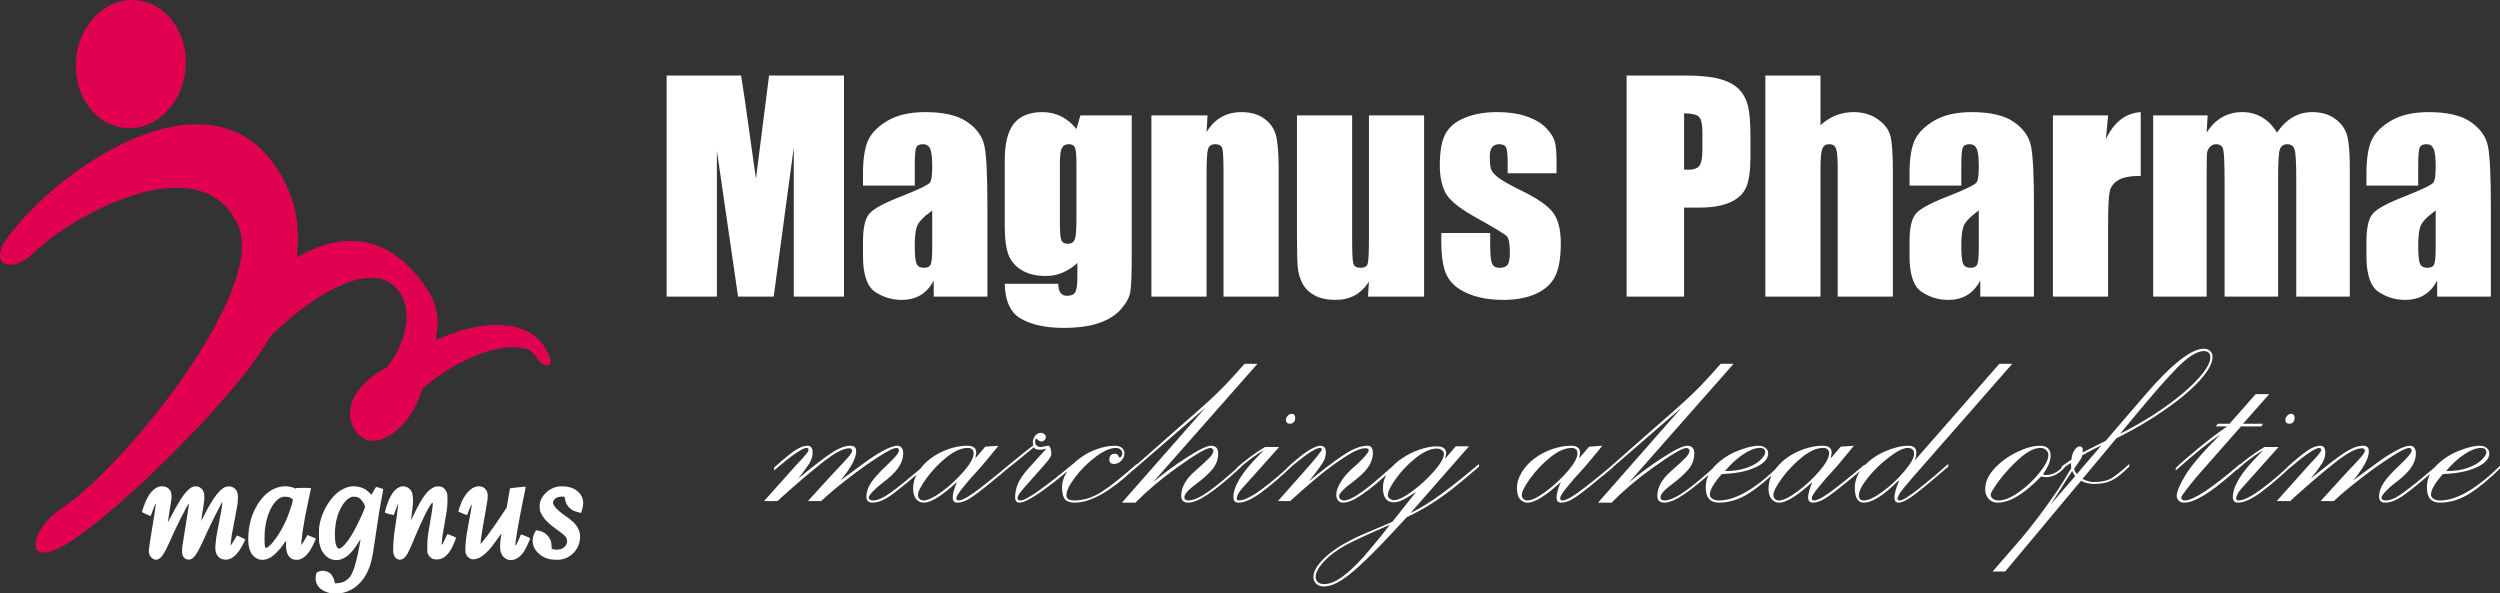
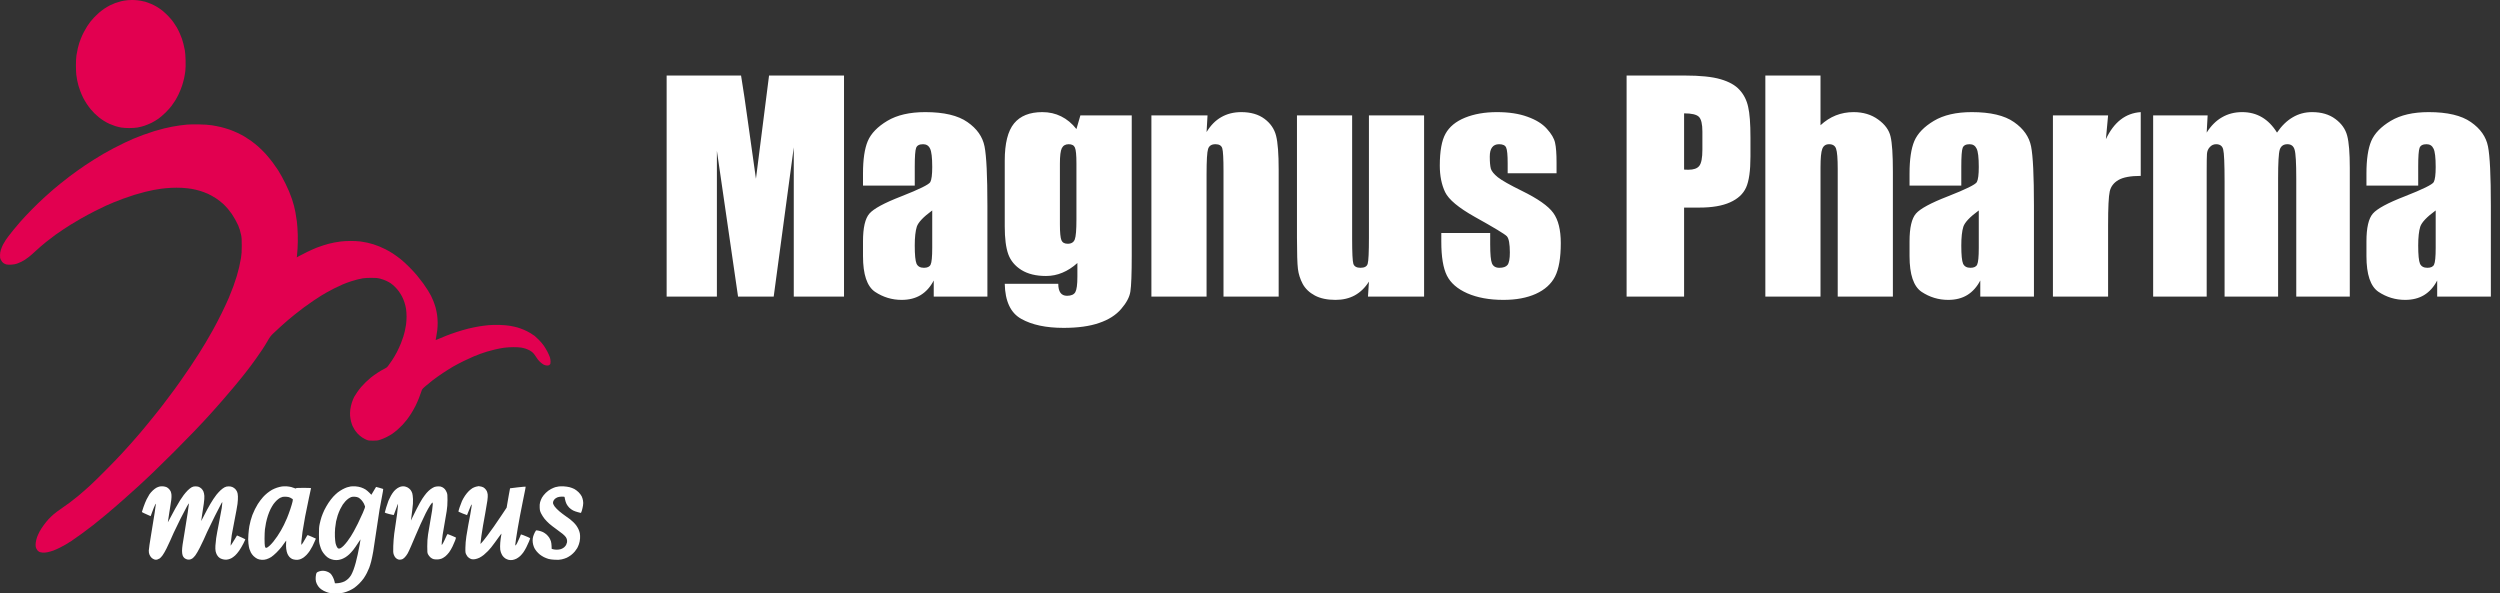
<svg xmlns="http://www.w3.org/2000/svg" width="295" height="70" viewBox="0 0 295 70" fill="none">
  <rect x="0" y="0" width="295" height="70" fill="#333333" stroke="none" />
  <g clip-path="url(#clip0_501_2)">
    <path fill-rule="evenodd" clip-rule="evenodd" d="M15.087 0.02C14.86 0.038 14.507 0.094 14.303 0.144C14.099 0.194 13.79 0.287 13.617 0.351C13.443 0.415 13.152 0.542 12.97 0.633C12.789 0.725 12.485 0.904 12.296 1.032C12.107 1.16 11.822 1.379 11.664 1.518C11.505 1.657 11.257 1.896 11.112 2.049C10.967 2.202 10.766 2.434 10.664 2.565C10.563 2.695 10.395 2.932 10.292 3.091C10.188 3.25 10.007 3.565 9.89 3.792C9.772 4.019 9.617 4.357 9.546 4.544C9.474 4.731 9.389 4.963 9.356 5.06C9.323 5.156 9.25 5.421 9.193 5.648C9.137 5.875 9.061 6.264 9.024 6.514C8.98 6.812 8.958 7.229 8.96 7.733C8.961 8.154 8.981 8.645 9.004 8.825C9.027 9.004 9.073 9.299 9.108 9.48C9.142 9.661 9.208 9.94 9.255 10.1C9.301 10.259 9.403 10.562 9.481 10.772C9.558 10.982 9.704 11.316 9.803 11.515C9.903 11.713 10.096 12.044 10.232 12.25C10.367 12.456 10.581 12.746 10.707 12.894C10.832 13.043 11.035 13.264 11.157 13.385C11.278 13.507 11.507 13.712 11.665 13.84C11.823 13.968 12.101 14.165 12.282 14.277C12.464 14.39 12.762 14.547 12.945 14.628C13.128 14.708 13.431 14.823 13.618 14.882C13.806 14.941 14.118 15.017 14.312 15.051C14.513 15.086 14.916 15.112 15.25 15.112C15.592 15.112 15.996 15.085 16.224 15.047C16.438 15.011 16.8 14.92 17.029 14.844C17.258 14.768 17.639 14.612 17.874 14.496C18.11 14.381 18.479 14.161 18.694 14.009C18.908 13.856 19.29 13.527 19.541 13.277C19.793 13.028 20.101 12.684 20.227 12.514C20.353 12.344 20.546 12.066 20.655 11.896C20.764 11.726 20.96 11.364 21.089 11.091C21.219 10.819 21.392 10.393 21.474 10.143C21.556 9.893 21.668 9.491 21.722 9.25C21.777 9.008 21.844 8.604 21.872 8.353C21.904 8.065 21.914 7.601 21.901 7.102C21.888 6.646 21.851 6.149 21.812 5.937C21.775 5.732 21.699 5.389 21.644 5.174C21.588 4.958 21.505 4.674 21.458 4.541C21.411 4.409 21.293 4.121 21.197 3.902C21.1 3.683 20.945 3.373 20.852 3.215C20.759 3.056 20.572 2.771 20.436 2.581C20.3 2.391 20.024 2.068 19.823 1.863C19.622 1.658 19.325 1.384 19.162 1.254C19 1.124 18.712 0.925 18.523 0.811C18.334 0.697 18.002 0.53 17.785 0.44C17.568 0.35 17.289 0.247 17.166 0.212C17.043 0.176 16.785 0.119 16.592 0.085C16.399 0.051 16.074 0.015 15.87 0.005C15.666 -0.005 15.313 0.001 15.087 0.02ZM22.077 14.702C21.838 14.723 21.439 14.769 21.19 14.804C20.941 14.839 20.541 14.906 20.303 14.951C20.065 14.997 19.642 15.089 19.363 15.155C19.084 15.222 18.575 15.361 18.232 15.466C17.889 15.57 17.283 15.775 16.885 15.922C16.487 16.069 15.966 16.273 15.727 16.377C15.488 16.481 15.022 16.692 14.692 16.848C14.361 17.003 13.786 17.291 13.414 17.488C13.041 17.684 12.496 17.985 12.204 18.154C11.911 18.325 11.391 18.64 11.049 18.855C10.707 19.07 10.232 19.38 9.993 19.543C9.755 19.706 9.366 19.977 9.127 20.145C8.889 20.313 8.462 20.626 8.179 20.84C7.895 21.055 7.422 21.425 7.127 21.664C6.832 21.904 6.452 22.219 6.282 22.365C6.112 22.511 5.666 22.905 5.292 23.241C4.918 23.576 4.231 24.237 3.766 24.709C3.3 25.18 2.686 25.836 2.399 26.165C2.113 26.493 1.752 26.922 1.596 27.117C1.44 27.312 1.266 27.533 1.209 27.609C1.153 27.686 1.058 27.804 0.999 27.874C0.939 27.943 0.798 28.139 0.684 28.309C0.571 28.479 0.42 28.733 0.349 28.874C0.278 29.015 0.172 29.274 0.113 29.45C0.036 29.68 0.004 29.864 0.001 30.103C-0.004 30.392 0.012 30.469 0.112 30.675C0.187 30.828 0.288 30.956 0.395 31.034C0.487 31.1 0.638 31.175 0.731 31.201C0.83 31.227 1.072 31.238 1.313 31.227C1.592 31.213 1.811 31.177 1.993 31.113C2.14 31.061 2.371 30.964 2.506 30.897C2.64 30.83 2.826 30.726 2.918 30.667C3.01 30.607 3.225 30.454 3.396 30.326C3.566 30.198 3.947 29.865 4.241 29.586C4.536 29.308 5.083 28.835 5.457 28.537C5.831 28.238 6.332 27.855 6.571 27.686C6.809 27.516 7.217 27.237 7.478 27.066C7.739 26.895 8.13 26.643 8.347 26.505C8.565 26.367 9.103 26.047 9.543 25.795C9.984 25.543 10.725 25.144 11.189 24.91C11.654 24.675 12.248 24.386 12.509 24.268C12.77 24.15 13.188 23.971 13.437 23.869C13.687 23.767 14.187 23.573 14.55 23.438C14.912 23.303 15.506 23.101 15.87 22.989C16.233 22.878 16.799 22.72 17.128 22.638C17.457 22.557 17.915 22.455 18.145 22.412C18.376 22.369 18.774 22.304 19.031 22.268C19.287 22.233 19.799 22.186 20.168 22.165C20.578 22.142 21.091 22.141 21.489 22.164C21.846 22.185 22.357 22.241 22.624 22.287C22.89 22.334 23.327 22.438 23.593 22.518C23.859 22.598 24.284 22.757 24.537 22.871C24.791 22.985 25.218 23.224 25.486 23.401C25.754 23.579 26.125 23.865 26.311 24.038C26.496 24.21 26.766 24.494 26.911 24.67C27.056 24.846 27.258 25.11 27.361 25.257C27.464 25.405 27.65 25.711 27.774 25.938C27.898 26.165 28.047 26.462 28.107 26.598C28.166 26.734 28.251 26.966 28.296 27.113C28.34 27.261 28.411 27.539 28.453 27.732C28.514 28.014 28.529 28.259 28.527 28.989C28.526 29.722 28.509 30.002 28.436 30.446C28.387 30.748 28.289 31.236 28.22 31.53C28.151 31.824 28.021 32.308 27.932 32.605C27.843 32.902 27.665 33.435 27.536 33.789C27.407 34.143 27.165 34.758 26.996 35.155C26.828 35.552 26.443 36.377 26.141 36.99C25.839 37.602 25.379 38.484 25.119 38.949C24.859 39.414 24.474 40.082 24.264 40.433C24.054 40.785 23.694 41.37 23.465 41.733C23.235 42.095 22.762 42.819 22.412 43.341C22.062 43.862 21.538 44.623 21.246 45.032C20.954 45.44 20.655 45.857 20.582 45.959C20.508 46.061 20.189 46.488 19.872 46.908C19.555 47.328 19.239 47.745 19.17 47.836C19.101 47.927 18.905 48.177 18.736 48.392C18.566 48.607 18.26 48.99 18.056 49.242C17.852 49.495 17.45 49.987 17.162 50.336C16.875 50.685 16.606 51.007 16.564 51.053C16.523 51.098 16.34 51.31 16.159 51.523C15.977 51.736 15.644 52.117 15.418 52.368C15.193 52.62 14.711 53.151 14.349 53.548C13.986 53.945 13.106 54.854 12.394 55.568C11.681 56.283 10.933 57.016 10.731 57.197C10.528 57.379 10.322 57.565 10.271 57.612C10.22 57.658 10.031 57.826 9.849 57.984C9.668 58.142 9.352 58.412 9.148 58.583C8.944 58.755 8.517 59.088 8.2 59.325C7.882 59.562 7.401 59.904 7.131 60.085C6.861 60.266 6.49 60.545 6.306 60.706C6.123 60.867 5.862 61.117 5.728 61.263C5.593 61.408 5.34 61.719 5.166 61.953C4.992 62.188 4.766 62.54 4.663 62.737C4.56 62.934 4.429 63.227 4.372 63.388C4.314 63.549 4.248 63.819 4.224 63.989C4.201 64.158 4.193 64.37 4.207 64.459C4.22 64.548 4.259 64.676 4.292 64.744C4.326 64.812 4.393 64.911 4.441 64.965C4.49 65.018 4.581 65.088 4.644 65.121C4.707 65.154 4.875 65.191 5.018 65.205C5.187 65.221 5.394 65.205 5.616 65.16C5.802 65.123 6.107 65.035 6.294 64.967C6.48 64.898 6.827 64.743 7.065 64.623C7.304 64.502 7.619 64.332 7.767 64.244C7.915 64.156 8.208 63.973 8.42 63.837C8.631 63.701 9.172 63.32 9.623 62.992C10.074 62.663 10.689 62.2 10.991 61.963C11.293 61.727 11.976 61.17 12.509 60.727C13.042 60.283 13.989 59.467 14.612 58.914C15.236 58.36 15.96 57.711 16.22 57.47C16.48 57.229 16.823 56.913 16.983 56.767C17.142 56.621 17.662 56.13 18.138 55.676C18.615 55.222 19.692 54.163 20.532 53.323C21.372 52.483 22.421 51.414 22.864 50.95C23.306 50.485 23.816 49.946 23.996 49.752C24.177 49.559 24.399 49.317 24.491 49.216C24.582 49.115 24.834 48.837 25.051 48.599C25.267 48.361 25.793 47.767 26.22 47.279C26.646 46.792 27.304 46.021 27.681 45.568C28.058 45.114 28.497 44.578 28.655 44.376C28.814 44.174 29.032 43.895 29.14 43.757C29.248 43.619 29.435 43.376 29.555 43.217C29.675 43.058 29.959 42.669 30.187 42.351C30.415 42.033 30.757 41.54 30.947 41.253C31.138 40.967 31.424 40.503 31.582 40.222C31.811 39.818 31.939 39.644 32.201 39.385C32.383 39.205 32.802 38.815 33.133 38.519C33.463 38.222 33.844 37.886 33.978 37.772C34.112 37.657 34.463 37.368 34.758 37.13C35.053 36.892 35.544 36.511 35.851 36.283C36.157 36.055 36.686 35.682 37.026 35.455C37.366 35.228 37.766 34.968 37.915 34.877C38.063 34.786 38.342 34.623 38.533 34.514C38.725 34.405 39.123 34.192 39.418 34.041C39.713 33.89 40.177 33.672 40.449 33.557C40.721 33.443 41.148 33.283 41.398 33.203C41.647 33.123 42 33.021 42.181 32.976C42.362 32.931 42.65 32.869 42.82 32.839C42.997 32.808 43.421 32.785 43.81 32.785C44.385 32.786 44.548 32.801 44.862 32.882C45.066 32.934 45.384 33.048 45.57 33.134C45.755 33.22 45.996 33.352 46.106 33.426C46.215 33.501 46.432 33.684 46.587 33.833C46.743 33.981 46.968 34.242 47.087 34.413C47.207 34.583 47.373 34.857 47.456 35.022C47.539 35.188 47.661 35.485 47.727 35.683C47.794 35.882 47.877 36.219 47.911 36.434C47.946 36.649 47.975 37.064 47.975 37.356C47.975 37.648 47.946 38.084 47.911 38.325C47.875 38.566 47.809 38.912 47.764 39.093C47.718 39.275 47.642 39.553 47.596 39.712C47.548 39.87 47.418 40.232 47.307 40.516C47.195 40.8 46.982 41.263 46.834 41.547C46.687 41.83 46.43 42.267 46.264 42.516C46.099 42.766 45.885 43.067 45.79 43.187C45.654 43.356 45.55 43.434 45.313 43.544C45.146 43.621 44.796 43.825 44.536 43.997C44.277 44.168 43.928 44.419 43.762 44.554C43.595 44.688 43.32 44.935 43.15 45.102C42.98 45.269 42.737 45.526 42.61 45.672C42.483 45.819 42.277 46.087 42.153 46.269C42.028 46.45 41.868 46.702 41.797 46.828C41.727 46.954 41.604 47.251 41.526 47.488C41.446 47.728 41.361 48.098 41.333 48.325C41.304 48.563 41.295 48.87 41.311 49.067C41.327 49.252 41.376 49.548 41.421 49.725C41.466 49.901 41.546 50.143 41.599 50.261C41.651 50.379 41.76 50.579 41.842 50.706C41.923 50.833 42.088 51.045 42.209 51.177C42.33 51.309 42.564 51.506 42.729 51.614C42.895 51.722 43.136 51.853 43.265 51.904C43.466 51.984 43.577 51.998 44.016 51.998C44.47 51.997 44.574 51.983 44.882 51.881C45.075 51.818 45.396 51.685 45.596 51.586C45.796 51.487 46.093 51.318 46.256 51.21C46.419 51.102 46.71 50.874 46.903 50.703C47.095 50.532 47.359 50.28 47.489 50.142C47.62 50.004 47.842 49.744 47.983 49.564C48.125 49.385 48.367 49.037 48.522 48.791C48.676 48.546 48.902 48.147 49.023 47.905C49.144 47.663 49.327 47.251 49.429 46.99C49.532 46.73 49.659 46.38 49.712 46.214C49.806 45.919 49.82 45.901 50.201 45.57C50.417 45.383 50.813 45.06 51.08 44.853C51.347 44.647 51.886 44.265 52.276 44.006C52.666 43.746 53.218 43.401 53.501 43.239C53.785 43.077 54.332 42.789 54.718 42.6C55.103 42.411 55.631 42.169 55.891 42.062C56.15 41.956 56.512 41.814 56.695 41.746C56.878 41.679 57.235 41.561 57.489 41.483C57.744 41.406 58.189 41.288 58.479 41.221C58.77 41.154 59.221 41.069 59.481 41.032C59.744 40.995 60.231 40.965 60.574 40.965C60.914 40.964 61.321 40.984 61.478 41.01C61.635 41.035 61.876 41.094 62.014 41.14C62.152 41.186 62.369 41.279 62.497 41.347C62.624 41.415 62.807 41.547 62.902 41.642C62.997 41.736 63.167 41.965 63.279 42.152C63.404 42.358 63.583 42.581 63.737 42.719C63.875 42.845 64.073 42.989 64.176 43.038C64.282 43.09 64.447 43.13 64.558 43.132C64.71 43.134 64.776 43.113 64.859 43.035C64.953 42.947 64.966 42.902 64.966 42.66C64.966 42.493 64.934 42.291 64.884 42.146C64.839 42.015 64.718 41.741 64.615 41.537C64.512 41.333 64.316 41.003 64.179 40.803C64.042 40.603 63.769 40.282 63.572 40.089C63.374 39.897 63.157 39.693 63.09 39.638C63.021 39.582 62.799 39.436 62.595 39.312C62.391 39.189 62.043 39.011 61.823 38.916C61.602 38.822 61.259 38.698 61.06 38.641C60.861 38.584 60.475 38.499 60.203 38.451C59.889 38.396 59.437 38.356 58.965 38.342C58.531 38.328 57.996 38.339 57.676 38.368C57.375 38.394 56.855 38.461 56.521 38.516C56.187 38.571 55.612 38.691 55.242 38.782C54.873 38.874 54.242 39.057 53.84 39.191C53.438 39.324 52.877 39.526 52.594 39.641C52.31 39.756 51.93 39.915 51.749 39.995C51.568 40.074 51.415 40.134 51.409 40.128C51.402 40.122 51.433 39.942 51.477 39.728C51.521 39.515 51.577 39.16 51.601 38.94C51.626 38.72 51.645 38.345 51.645 38.107C51.645 37.869 51.617 37.456 51.582 37.188C51.547 36.92 51.463 36.508 51.395 36.273C51.327 36.037 51.206 35.687 51.127 35.495C51.047 35.303 50.925 35.033 50.856 34.895C50.786 34.758 50.625 34.476 50.498 34.271C50.371 34.065 50.12 33.693 49.94 33.443C49.76 33.194 49.435 32.776 49.217 32.515C49 32.255 48.571 31.789 48.264 31.482C47.958 31.174 47.512 30.767 47.274 30.578C47.036 30.388 46.637 30.099 46.387 29.934C46.138 29.77 45.745 29.542 45.514 29.427C45.282 29.312 44.939 29.154 44.751 29.077C44.562 28.999 44.252 28.887 44.062 28.827C43.871 28.768 43.546 28.681 43.34 28.635C43.133 28.588 42.77 28.524 42.532 28.492C42.293 28.46 41.782 28.434 41.395 28.433C41.002 28.433 40.483 28.46 40.219 28.494C39.96 28.528 39.599 28.586 39.418 28.622C39.236 28.658 38.949 28.724 38.779 28.768C38.609 28.812 38.321 28.896 38.139 28.955C37.958 29.014 37.615 29.136 37.377 29.225C37.138 29.315 36.647 29.533 36.284 29.71C35.921 29.888 35.487 30.109 35.32 30.201L35.016 30.37L35.04 30.216C35.053 30.131 35.086 29.728 35.112 29.319C35.141 28.881 35.15 28.205 35.136 27.67C35.122 27.158 35.075 26.484 35.029 26.123C34.983 25.772 34.908 25.292 34.862 25.057C34.816 24.821 34.739 24.478 34.693 24.294C34.646 24.109 34.536 23.745 34.45 23.484C34.363 23.223 34.208 22.815 34.106 22.577C34.004 22.338 33.811 21.921 33.677 21.649C33.543 21.377 33.334 20.978 33.214 20.762C33.093 20.547 32.901 20.222 32.786 20.041C32.671 19.859 32.395 19.465 32.171 19.165C31.948 18.865 31.573 18.409 31.338 18.152C31.103 17.895 30.719 17.514 30.483 17.307C30.248 17.099 29.872 16.798 29.647 16.638C29.422 16.478 29.083 16.253 28.894 16.139C28.705 16.024 28.323 15.822 28.046 15.69C27.768 15.557 27.323 15.374 27.056 15.282C26.789 15.19 26.344 15.06 26.066 14.992C25.789 14.924 25.302 14.83 24.984 14.782C24.572 14.721 24.135 14.692 23.458 14.68C22.936 14.671 22.315 14.681 22.077 14.702Z" fill="#E20050" />
    <path fill-rule="evenodd" clip-rule="evenodd" d="M18.863 57.403C18.77 57.422 18.605 57.48 18.496 57.531C18.386 57.583 18.18 57.734 18.038 57.867C17.895 58 17.713 58.209 17.633 58.33C17.552 58.451 17.403 58.717 17.301 58.922C17.199 59.127 17.032 59.539 16.93 59.838C16.827 60.138 16.743 60.396 16.743 60.411C16.743 60.427 16.85 60.489 16.98 60.549C17.111 60.608 17.343 60.713 17.497 60.782L17.777 60.906L17.812 60.815C17.831 60.764 17.894 60.593 17.952 60.434C18.01 60.276 18.102 60.034 18.156 59.898C18.211 59.762 18.285 59.595 18.322 59.527C18.372 59.435 18.39 59.423 18.391 59.48C18.392 59.523 18.327 59.996 18.246 60.532C18.166 61.068 17.978 62.221 17.83 63.094C17.681 63.968 17.558 64.812 17.557 64.971C17.556 65.183 17.58 65.316 17.649 65.475C17.701 65.594 17.814 65.756 17.901 65.834C17.987 65.912 18.137 65.998 18.234 66.024C18.362 66.058 18.45 66.059 18.556 66.027C18.636 66.002 18.762 65.945 18.836 65.9C18.909 65.855 19.063 65.692 19.177 65.539C19.291 65.385 19.503 65.018 19.648 64.723C19.793 64.428 19.994 64.001 20.094 63.775C20.194 63.548 20.375 63.14 20.496 62.867C20.617 62.595 20.972 61.862 21.285 61.239C21.599 60.615 21.95 59.941 22.067 59.741C22.183 59.541 22.287 59.387 22.298 59.397C22.308 59.408 22.24 59.915 22.146 60.523C22.053 61.132 21.893 62.131 21.792 62.744C21.69 63.356 21.579 64.043 21.544 64.27C21.509 64.496 21.48 64.826 21.48 65.002C21.48 65.191 21.507 65.405 21.547 65.527C21.593 65.662 21.667 65.775 21.764 65.855C21.846 65.922 21.994 65.995 22.092 66.016C22.191 66.037 22.337 66.039 22.417 66.021C22.497 66.004 22.627 65.945 22.707 65.892C22.787 65.839 22.943 65.675 23.055 65.527C23.167 65.38 23.403 64.972 23.58 64.62C23.757 64.269 23.963 63.842 24.039 63.672C24.114 63.502 24.297 63.093 24.445 62.764C24.593 62.435 25.008 61.582 25.367 60.867C25.726 60.153 26.066 59.494 26.122 59.403L26.226 59.238L26.227 59.377C26.228 59.454 26.2 59.714 26.164 59.955C26.129 60.196 25.982 60.987 25.836 61.713C25.691 62.438 25.543 63.245 25.508 63.504C25.472 63.763 25.432 64.162 25.418 64.391C25.402 64.648 25.411 64.893 25.441 65.036C25.467 65.162 25.527 65.339 25.574 65.428C25.621 65.517 25.709 65.642 25.769 65.707C25.829 65.771 25.949 65.86 26.037 65.905C26.124 65.95 26.305 66.005 26.439 66.026C26.617 66.055 26.746 66.05 26.925 66.009C27.058 65.978 27.249 65.905 27.348 65.846C27.447 65.787 27.625 65.653 27.744 65.547C27.864 65.442 28.08 65.185 28.224 64.977C28.369 64.769 28.591 64.393 28.718 64.14C28.846 63.887 28.95 63.668 28.95 63.653C28.95 63.637 28.794 63.553 28.604 63.465C28.414 63.377 28.192 63.278 28.111 63.244L27.965 63.183L27.717 63.602C27.581 63.833 27.411 64.106 27.34 64.208L27.211 64.393L27.237 64.022C27.252 63.818 27.3 63.419 27.345 63.136C27.39 62.852 27.546 62.026 27.692 61.3C27.838 60.575 27.988 59.749 28.025 59.465C28.063 59.174 28.085 58.788 28.075 58.578C28.064 58.321 28.032 58.15 27.974 58.022C27.927 57.92 27.829 57.774 27.756 57.698C27.682 57.622 27.535 57.521 27.43 57.474C27.3 57.416 27.156 57.39 26.982 57.391C26.788 57.392 26.668 57.421 26.495 57.505C26.369 57.567 26.148 57.732 26.005 57.871C25.861 58.011 25.655 58.236 25.547 58.371C25.439 58.507 25.271 58.741 25.174 58.892C25.077 59.044 24.916 59.304 24.816 59.471C24.715 59.638 24.549 59.932 24.446 60.125C24.343 60.318 24.144 60.703 24.003 60.981C23.863 61.259 23.744 61.486 23.738 61.486C23.732 61.486 23.779 61.166 23.843 60.775C23.906 60.383 23.998 59.785 24.046 59.445C24.104 59.04 24.127 58.718 24.113 58.514C24.101 58.324 24.057 58.118 24.001 57.988C23.95 57.87 23.843 57.716 23.762 57.645C23.681 57.575 23.549 57.488 23.468 57.453C23.387 57.419 23.21 57.39 23.073 57.39C22.888 57.389 22.774 57.416 22.62 57.495C22.506 57.553 22.296 57.719 22.152 57.863C22.008 58.007 21.794 58.255 21.675 58.414C21.557 58.572 21.363 58.856 21.244 59.044C21.125 59.232 20.865 59.678 20.667 60.034C20.47 60.39 20.197 60.898 20.062 61.163C19.927 61.428 19.811 61.64 19.805 61.634C19.799 61.627 19.877 61.114 19.978 60.492C20.08 59.871 20.184 59.196 20.211 58.993C20.237 58.79 20.247 58.516 20.234 58.385C20.22 58.253 20.183 58.084 20.151 58.009C20.12 57.933 20.031 57.8 19.955 57.713C19.878 57.626 19.741 57.522 19.651 57.482C19.56 57.443 19.384 57.401 19.259 57.389C19.134 57.377 18.956 57.383 18.863 57.403ZM33.28 57.402C33.132 57.421 32.863 57.485 32.682 57.546C32.501 57.606 32.236 57.721 32.094 57.8C31.953 57.879 31.701 58.053 31.534 58.187C31.368 58.32 31.147 58.529 31.044 58.65C30.94 58.772 30.791 58.955 30.713 59.057C30.635 59.159 30.503 59.349 30.421 59.478C30.338 59.608 30.185 59.883 30.081 60.089C29.978 60.295 29.841 60.606 29.777 60.779C29.713 60.953 29.621 61.243 29.573 61.424C29.525 61.606 29.458 61.902 29.424 62.084C29.389 62.265 29.34 62.699 29.313 63.048C29.276 63.539 29.276 63.784 29.315 64.132C29.342 64.38 29.394 64.669 29.43 64.775C29.466 64.88 29.542 65.066 29.599 65.187C29.657 65.308 29.799 65.5 29.915 65.614C30.03 65.727 30.224 65.868 30.345 65.927C30.499 66.003 30.655 66.041 30.867 66.055C31.098 66.069 31.236 66.054 31.453 65.988C31.61 65.94 31.856 65.825 32.002 65.731C32.147 65.637 32.427 65.4 32.623 65.203C32.82 65.007 33.09 64.708 33.224 64.537C33.357 64.367 33.528 64.13 33.604 64.011C33.68 63.893 33.752 63.795 33.764 63.795C33.777 63.795 33.774 63.933 33.759 64.102C33.743 64.271 33.751 64.572 33.776 64.772C33.802 64.987 33.863 65.228 33.924 65.362C33.981 65.487 34.086 65.651 34.159 65.727C34.231 65.803 34.365 65.903 34.456 65.95C34.553 66 34.734 66.043 34.897 66.055C35.092 66.069 35.237 66.053 35.389 66.004C35.508 65.965 35.69 65.875 35.793 65.804C35.896 65.733 36.069 65.583 36.178 65.471C36.286 65.359 36.456 65.145 36.555 64.995C36.654 64.846 36.795 64.603 36.869 64.455C36.943 64.308 37.064 64.045 37.139 63.872L37.274 63.557L36.808 63.346C36.553 63.23 36.325 63.136 36.304 63.136C36.282 63.136 36.194 63.27 36.107 63.434C36.02 63.599 35.868 63.859 35.77 64.012C35.672 64.165 35.579 64.29 35.564 64.29C35.548 64.29 35.548 64.109 35.563 63.888C35.578 63.667 35.637 63.162 35.695 62.766C35.752 62.369 35.892 61.554 36.005 60.954C36.118 60.354 36.322 59.36 36.457 58.745C36.592 58.129 36.703 57.613 36.703 57.597C36.703 57.581 36.306 57.568 35.82 57.568C35.15 57.568 34.933 57.581 34.919 57.62C34.906 57.659 34.866 57.654 34.753 57.601C34.671 57.562 34.496 57.503 34.365 57.469C34.233 57.436 33.996 57.399 33.837 57.388C33.678 57.377 33.428 57.384 33.28 57.402ZM41.379 57.401C41.263 57.419 41.068 57.466 40.946 57.506C40.824 57.545 40.585 57.652 40.415 57.743C40.245 57.835 39.99 58.001 39.85 58.112C39.709 58.223 39.47 58.448 39.319 58.611C39.167 58.775 38.916 59.101 38.76 59.337C38.604 59.573 38.386 59.953 38.274 60.183C38.163 60.412 38.014 60.776 37.943 60.991C37.872 61.206 37.774 61.578 37.724 61.816C37.648 62.181 37.634 62.382 37.635 63.094C37.635 63.878 37.643 63.969 37.744 64.342C37.804 64.563 37.913 64.856 37.985 64.992C38.058 65.129 38.227 65.36 38.361 65.506C38.526 65.686 38.688 65.813 38.86 65.898C39.001 65.967 39.235 66.043 39.381 66.066C39.526 66.09 39.749 66.096 39.876 66.081C40.002 66.066 40.208 66.015 40.332 65.97C40.457 65.924 40.658 65.823 40.779 65.746C40.901 65.669 41.094 65.519 41.208 65.412C41.323 65.305 41.534 65.073 41.678 64.896C41.821 64.718 42.071 64.36 42.234 64.1C42.396 63.84 42.535 63.634 42.543 63.642C42.551 63.65 42.503 63.943 42.437 64.293C42.371 64.643 42.269 65.152 42.21 65.424C42.152 65.697 42.047 66.133 41.978 66.393C41.908 66.654 41.787 67.04 41.708 67.251C41.629 67.462 41.502 67.741 41.426 67.872C41.349 68.002 41.195 68.194 41.083 68.299C40.971 68.404 40.782 68.539 40.663 68.6C40.544 68.66 40.323 68.735 40.173 68.767C40.022 68.799 39.814 68.826 39.71 68.826L39.521 68.827L39.468 68.589C39.44 68.459 39.352 68.23 39.274 68.08C39.196 67.93 39.082 67.76 39.021 67.702C38.96 67.645 38.837 67.559 38.748 67.513C38.659 67.466 38.489 67.406 38.371 67.379C38.245 67.351 38.063 67.343 37.929 67.36C37.803 67.375 37.621 67.429 37.523 67.478C37.359 67.562 37.342 67.587 37.29 67.816C37.259 67.952 37.24 68.194 37.248 68.352C37.258 68.57 37.294 68.709 37.39 68.914C37.467 69.077 37.6 69.267 37.719 69.383C37.83 69.49 38.041 69.639 38.19 69.714C38.339 69.789 38.571 69.884 38.706 69.925C38.898 69.984 39.093 70 39.611 70.001C40.125 70.002 40.339 69.985 40.58 69.924C40.75 69.881 41.044 69.774 41.233 69.687C41.422 69.601 41.691 69.447 41.831 69.347C41.971 69.246 42.225 69.025 42.396 68.856C42.567 68.687 42.801 68.411 42.917 68.244C43.033 68.077 43.201 67.791 43.292 67.61C43.382 67.428 43.506 67.154 43.566 67C43.627 66.846 43.731 66.511 43.797 66.257C43.863 66.003 43.973 65.471 44.041 65.074C44.109 64.677 44.277 63.563 44.414 62.599C44.552 61.635 44.72 60.522 44.788 60.125C44.855 59.728 44.986 59.026 45.078 58.564C45.17 58.102 45.233 57.712 45.218 57.698C45.204 57.683 45.008 57.623 44.784 57.564L44.376 57.457L44.098 57.921L43.821 58.385L43.592 58.148C43.466 58.018 43.261 57.845 43.137 57.763C43.012 57.681 42.771 57.568 42.6 57.512C42.416 57.451 42.15 57.402 41.941 57.389C41.748 57.378 41.495 57.383 41.379 57.401ZM47.297 57.418C47.192 57.447 47.012 57.531 46.896 57.605C46.78 57.679 46.6 57.836 46.496 57.953C46.392 58.07 46.224 58.318 46.122 58.503C46.021 58.688 45.892 58.952 45.837 59.088C45.782 59.224 45.662 59.583 45.57 59.885C45.479 60.187 45.405 60.455 45.405 60.481C45.405 60.506 45.639 60.586 45.925 60.658C46.212 60.729 46.455 60.779 46.466 60.768C46.477 60.757 46.565 60.52 46.661 60.24C46.757 59.962 46.866 59.668 46.903 59.589L46.971 59.445L46.949 59.775C46.936 59.956 46.898 60.327 46.864 60.599C46.831 60.871 46.758 61.373 46.704 61.713C46.649 62.053 46.566 62.628 46.517 62.991C46.469 63.354 46.419 63.996 46.406 64.418C46.386 65.088 46.392 65.214 46.458 65.424C46.504 65.571 46.59 65.723 46.681 65.818C46.771 65.913 46.895 65.99 47.001 66.019C47.132 66.054 47.222 66.054 47.372 66.016C47.518 65.979 47.619 65.915 47.764 65.766C47.871 65.656 48.025 65.449 48.104 65.306C48.184 65.163 48.368 64.77 48.512 64.431C48.657 64.093 48.898 63.526 49.048 63.172C49.199 62.817 49.459 62.223 49.626 61.852C49.793 61.48 50.063 60.907 50.226 60.579C50.389 60.25 50.629 59.824 50.758 59.632C50.887 59.44 51.011 59.287 51.034 59.292C51.057 59.297 51.07 59.404 51.064 59.538C51.058 59.668 51.024 59.979 50.989 60.228C50.953 60.478 50.852 61.08 50.763 61.566C50.674 62.053 50.56 62.73 50.51 63.072C50.443 63.53 50.419 63.892 50.417 64.455C50.416 65.173 50.421 65.23 50.512 65.413C50.565 65.521 50.691 65.682 50.791 65.771C50.912 65.877 51.047 65.95 51.184 65.983C51.3 66.01 51.517 66.024 51.668 66.013C51.819 66.002 52.033 65.953 52.144 65.904C52.255 65.855 52.442 65.737 52.561 65.64C52.679 65.544 52.873 65.337 52.991 65.179C53.109 65.022 53.294 64.706 53.402 64.478C53.511 64.25 53.651 63.927 53.713 63.761C53.778 63.591 53.812 63.443 53.792 63.423C53.772 63.404 53.561 63.311 53.323 63.218C53.085 63.124 52.866 63.037 52.838 63.025C52.805 63.011 52.754 63.078 52.7 63.203C52.652 63.313 52.534 63.571 52.438 63.775C52.342 63.979 52.227 64.189 52.183 64.242C52.104 64.339 52.104 64.338 52.133 63.954C52.149 63.742 52.192 63.364 52.23 63.115C52.267 62.865 52.369 62.271 52.456 61.794C52.544 61.317 52.657 60.649 52.709 60.309C52.776 59.863 52.803 59.504 52.804 59.011C52.805 58.404 52.796 58.307 52.714 58.104C52.664 57.98 52.567 57.809 52.499 57.727C52.43 57.644 52.286 57.533 52.179 57.481C52.031 57.41 51.917 57.387 51.715 57.391C51.567 57.393 51.365 57.425 51.266 57.461C51.167 57.497 50.968 57.611 50.825 57.713C50.681 57.816 50.458 58.024 50.328 58.177C50.198 58.33 49.973 58.635 49.829 58.855C49.684 59.075 49.385 59.613 49.163 60.051C48.941 60.489 48.7 60.977 48.627 61.135L48.495 61.424L48.517 61.218C48.53 61.104 48.589 60.641 48.647 60.187C48.728 59.556 48.749 59.251 48.733 58.888C48.722 58.62 48.684 58.32 48.646 58.199C48.609 58.081 48.518 57.906 48.445 57.811C48.372 57.716 48.219 57.587 48.106 57.525C47.992 57.462 47.807 57.401 47.694 57.388C47.578 57.375 47.404 57.388 47.297 57.418ZM56.169 57.428C56.045 57.461 55.859 57.538 55.757 57.598C55.654 57.658 55.462 57.81 55.329 57.936C55.196 58.063 54.989 58.315 54.868 58.497C54.747 58.679 54.589 58.957 54.517 59.115C54.446 59.274 54.316 59.617 54.229 59.878C54.142 60.138 54.083 60.363 54.099 60.377C54.114 60.392 54.345 60.492 54.612 60.6C54.879 60.708 55.104 60.789 55.111 60.781C55.118 60.772 55.195 60.579 55.282 60.352C55.369 60.125 55.485 59.841 55.54 59.72C55.596 59.6 55.65 59.51 55.66 59.521C55.671 59.532 55.659 59.686 55.633 59.864C55.607 60.041 55.539 60.447 55.482 60.764C55.425 61.082 55.324 61.615 55.258 61.949C55.192 62.283 55.09 62.886 55.031 63.289C54.96 63.775 54.922 64.224 54.917 64.623C54.911 65.216 54.912 65.226 55.035 65.468C55.124 65.644 55.214 65.749 55.35 65.841C55.455 65.911 55.608 65.98 55.691 65.993C55.773 66.007 55.947 66 56.077 65.979C56.206 65.958 56.43 65.883 56.573 65.813C56.716 65.743 56.948 65.591 57.088 65.477C57.229 65.362 57.453 65.155 57.586 65.016C57.719 64.878 57.886 64.688 57.957 64.595C58.028 64.502 58.217 64.252 58.378 64.039C58.539 63.825 58.769 63.506 58.891 63.329C59.012 63.152 59.129 62.997 59.15 62.984C59.17 62.971 59.177 62.995 59.164 63.038C59.152 63.08 59.112 63.328 59.076 63.589C59.04 63.85 59.011 64.252 59.011 64.482C59.01 64.8 59.031 64.964 59.098 65.16C59.146 65.303 59.242 65.5 59.313 65.597C59.383 65.695 59.526 65.83 59.629 65.897C59.733 65.963 59.91 66.038 60.022 66.063C60.137 66.089 60.325 66.097 60.455 66.081C60.581 66.065 60.793 65.998 60.926 65.931C61.06 65.864 61.261 65.723 61.375 65.617C61.488 65.511 61.66 65.313 61.757 65.177C61.853 65.041 62.011 64.772 62.108 64.579C62.204 64.386 62.346 64.081 62.422 63.9C62.498 63.719 62.56 63.552 62.56 63.529C62.56 63.505 62.435 63.433 62.282 63.368C62.129 63.303 61.887 63.203 61.744 63.147C61.601 63.09 61.479 63.05 61.473 63.059C61.467 63.067 61.392 63.25 61.305 63.465C61.219 63.681 61.084 63.973 61.007 64.115C60.929 64.257 60.848 64.373 60.828 64.373C60.807 64.373 60.799 64.294 60.811 64.197C60.822 64.101 60.86 63.818 60.895 63.569C60.929 63.319 61.02 62.753 61.097 62.311C61.174 61.868 61.292 61.21 61.361 60.847C61.429 60.484 61.579 59.723 61.694 59.156C61.809 58.589 61.934 57.972 61.971 57.785C62.008 57.598 62.03 57.436 62.019 57.425C62.007 57.414 61.593 57.451 61.098 57.507C60.602 57.563 60.193 57.613 60.187 57.619C60.182 57.625 60.119 57.964 60.047 58.372C59.975 58.781 59.886 59.291 59.85 59.506L59.785 59.898L59.224 60.744C58.916 61.209 58.479 61.849 58.255 62.166C58.029 62.484 57.687 62.957 57.492 63.218C57.298 63.479 57.09 63.748 57.03 63.816C56.97 63.884 56.872 63.995 56.814 64.063L56.707 64.187L56.706 64.052C56.705 63.977 56.752 63.597 56.81 63.206C56.867 62.816 56.952 62.283 56.997 62.022C57.042 61.761 57.161 61.102 57.26 60.558C57.36 60.014 57.472 59.346 57.51 59.074C57.551 58.77 57.567 58.493 57.55 58.353C57.535 58.227 57.489 58.051 57.448 57.96C57.408 57.869 57.3 57.723 57.208 57.636C57.085 57.518 56.98 57.462 56.801 57.42C56.669 57.389 56.523 57.364 56.478 57.365C56.432 57.366 56.294 57.395 56.169 57.428ZM65.942 57.401C65.817 57.419 65.632 57.456 65.53 57.484C65.428 57.512 65.198 57.61 65.02 57.703C64.804 57.815 64.596 57.969 64.397 58.163C64.224 58.332 64.036 58.568 63.95 58.724C63.868 58.873 63.77 59.114 63.732 59.26C63.683 59.452 63.669 59.633 63.683 59.902C63.7 60.226 63.723 60.319 63.854 60.591C63.938 60.764 64.119 61.047 64.257 61.219C64.396 61.391 64.653 61.657 64.829 61.809C65.006 61.962 65.37 62.243 65.639 62.434C65.908 62.625 66.248 62.881 66.395 63.001C66.542 63.122 66.711 63.293 66.771 63.382C66.831 63.471 66.891 63.617 66.905 63.706C66.92 63.796 66.92 63.932 66.905 64.008C66.891 64.084 66.845 64.213 66.804 64.296C66.762 64.379 66.655 64.51 66.564 64.587C66.474 64.664 66.3 64.759 66.178 64.797C66.055 64.836 65.837 64.866 65.691 64.864C65.546 64.863 65.352 64.839 65.262 64.811L65.097 64.762L65.086 64.433C65.081 64.252 65.047 64.004 65.011 63.881C64.975 63.758 64.885 63.563 64.811 63.447C64.737 63.331 64.588 63.158 64.479 63.062C64.371 62.967 64.186 62.842 64.07 62.785C63.953 62.728 63.73 62.655 63.573 62.622C63.416 62.589 63.272 62.572 63.253 62.584C63.234 62.596 63.165 62.711 63.1 62.84C63.035 62.968 62.952 63.174 62.916 63.298C62.879 63.421 62.849 63.635 62.849 63.773C62.849 63.912 62.877 64.132 62.911 64.262C62.945 64.392 63.012 64.577 63.06 64.673C63.108 64.769 63.223 64.94 63.316 65.053C63.408 65.166 63.578 65.336 63.694 65.43C63.81 65.524 64.024 65.661 64.171 65.735C64.317 65.808 64.557 65.905 64.705 65.948C64.868 65.996 65.167 66.037 65.471 66.051C65.863 66.07 66.039 66.059 66.296 66.002C66.475 65.962 66.733 65.879 66.87 65.816C67.006 65.754 67.234 65.615 67.377 65.507C67.519 65.4 67.719 65.209 67.822 65.084C67.924 64.959 68.053 64.778 68.109 64.682C68.165 64.587 68.259 64.372 68.317 64.205C68.384 64.014 68.431 63.77 68.446 63.542C68.46 63.326 68.449 63.08 68.419 62.926C68.391 62.785 68.316 62.561 68.252 62.428C68.188 62.296 68.07 62.099 67.99 61.991C67.91 61.883 67.756 61.71 67.646 61.606C67.537 61.502 67.364 61.351 67.262 61.27C67.16 61.19 66.918 61.017 66.726 60.886C66.533 60.754 66.21 60.508 66.008 60.337C65.807 60.167 65.562 59.918 65.463 59.785C65.365 59.651 65.274 59.481 65.26 59.407C65.244 59.325 65.259 59.214 65.296 59.125C65.33 59.044 65.416 58.925 65.488 58.86C65.559 58.796 65.704 58.712 65.811 58.673C65.924 58.632 66.128 58.602 66.304 58.601C66.511 58.6 66.609 58.615 66.619 58.651C66.626 58.679 66.655 58.822 66.682 58.967C66.71 59.113 66.786 59.339 66.852 59.47C66.918 59.6 67.063 59.799 67.176 59.911C67.288 60.023 67.497 60.172 67.64 60.242C67.784 60.312 68.025 60.398 68.177 60.433C68.328 60.468 68.479 60.507 68.512 60.52C68.556 60.537 68.594 60.469 68.659 60.256C68.707 60.098 68.768 59.829 68.794 59.659C68.83 59.428 68.831 59.279 68.796 59.072C68.771 58.919 68.7 58.689 68.638 58.562C68.575 58.433 68.415 58.222 68.275 58.083C68.137 57.946 67.91 57.774 67.77 57.7C67.629 57.627 67.379 57.532 67.213 57.489C67.047 57.447 66.744 57.403 66.54 57.391C66.336 57.379 66.067 57.384 65.942 57.401ZM34.233 58.717C34.333 58.766 34.45 58.834 34.495 58.868C34.57 58.926 34.572 58.946 34.522 59.187C34.493 59.329 34.377 59.723 34.264 60.063C34.151 60.403 33.973 60.886 33.868 61.135C33.763 61.385 33.597 61.747 33.501 61.94C33.404 62.132 33.245 62.43 33.148 62.602C33.051 62.773 32.86 63.078 32.724 63.279C32.587 63.479 32.377 63.766 32.255 63.915C32.133 64.065 31.948 64.267 31.843 64.364C31.737 64.462 31.599 64.57 31.534 64.605C31.47 64.639 31.392 64.658 31.361 64.646C31.33 64.634 31.284 64.547 31.259 64.453C31.233 64.355 31.214 63.97 31.216 63.548C31.218 63.144 31.238 62.659 31.261 62.469C31.284 62.28 31.34 61.938 31.386 61.709C31.431 61.48 31.532 61.096 31.61 60.854C31.689 60.612 31.83 60.262 31.923 60.074C32.017 59.887 32.174 59.62 32.272 59.482C32.37 59.344 32.552 59.138 32.676 59.024C32.8 58.911 32.973 58.784 33.06 58.743C33.147 58.701 33.274 58.653 33.342 58.635C33.41 58.617 33.598 58.608 33.759 58.615C33.957 58.623 34.111 58.656 34.233 58.717ZM42.296 58.715C42.389 58.762 42.551 58.896 42.655 59.012C42.759 59.128 42.89 59.319 42.946 59.438C43.002 59.556 43.059 59.699 43.074 59.755C43.092 59.828 43.019 60.041 42.814 60.517C42.657 60.88 42.395 61.446 42.23 61.775C42.065 62.103 41.847 62.521 41.745 62.703C41.644 62.884 41.484 63.153 41.391 63.3C41.298 63.448 41.114 63.712 40.983 63.886C40.851 64.061 40.652 64.294 40.54 64.404C40.428 64.515 40.273 64.639 40.196 64.68C40.104 64.73 40.019 64.746 39.947 64.728C39.871 64.71 39.808 64.642 39.74 64.506C39.686 64.399 39.619 64.209 39.592 64.084C39.566 63.959 39.533 63.625 39.52 63.342C39.507 63.055 39.518 62.607 39.545 62.331C39.572 62.059 39.622 61.697 39.657 61.527C39.692 61.357 39.777 61.042 39.845 60.826C39.914 60.611 40.049 60.274 40.146 60.078C40.243 59.882 40.378 59.64 40.447 59.541C40.515 59.443 40.649 59.273 40.745 59.165C40.84 59.057 41.004 58.91 41.108 58.838C41.212 58.766 41.363 58.683 41.444 58.653C41.531 58.62 41.699 58.604 41.858 58.613C42.023 58.622 42.191 58.661 42.296 58.715Z" fill="white" />
    <path d="M99.594 8.912V34.999H93.665V17.388L91.296 34.999H87.09L84.593 17.791V34.999H78.663V8.912H87.445C87.703 10.48 87.977 12.328 88.267 14.455L89.201 21.094L90.748 8.912H99.594ZM107.941 21.899H101.834V20.465C101.834 18.811 102.022 17.538 102.398 16.646C102.785 15.744 103.553 14.949 104.702 14.262C105.852 13.574 107.345 13.23 109.182 13.23C111.384 13.23 113.043 13.623 114.161 14.407C115.278 15.18 115.949 16.136 116.175 17.275C116.4 18.403 116.513 20.734 116.513 24.268V34.999H110.181V33.098C109.783 33.861 109.268 34.435 108.634 34.822C108.011 35.198 107.264 35.386 106.394 35.386C105.255 35.386 104.208 35.069 103.252 34.435C102.307 33.791 101.834 32.389 101.834 30.23V28.474C101.834 26.873 102.086 25.783 102.591 25.203C103.096 24.622 104.348 23.946 106.346 23.172C108.483 22.334 109.627 21.77 109.778 21.48C109.928 21.19 110.003 20.6 110.003 19.708C110.003 18.591 109.917 17.866 109.746 17.533C109.584 17.189 109.311 17.017 108.924 17.017C108.483 17.017 108.209 17.162 108.102 17.452C107.995 17.731 107.941 18.467 107.941 19.66V21.899ZM110.003 24.832C108.961 25.595 108.354 26.234 108.183 26.75C108.021 27.265 107.941 28.006 107.941 28.973C107.941 30.08 108.011 30.794 108.15 31.116C108.301 31.439 108.591 31.6 109.021 31.6C109.429 31.6 109.692 31.476 109.81 31.229C109.939 30.971 110.003 30.305 110.003 29.231V24.832ZM133.545 13.617V30.085C133.545 32.309 133.491 33.748 133.384 34.403C133.287 35.048 132.927 35.73 132.304 36.45C131.681 37.18 130.811 37.733 129.694 38.109C128.587 38.496 127.191 38.689 125.504 38.689C123.431 38.689 121.766 38.335 120.509 37.626C119.252 36.928 118.603 35.547 118.56 33.485H124.876C124.876 34.43 125.22 34.903 125.907 34.903C126.401 34.903 126.729 34.758 126.89 34.468C127.051 34.178 127.132 33.571 127.132 32.647V31.036C126.573 31.541 125.982 31.922 125.359 32.18C124.747 32.438 124.103 32.566 123.426 32.566C122.255 32.566 121.288 32.33 120.525 31.857C119.773 31.385 119.258 30.767 118.979 30.004C118.699 29.231 118.56 28.135 118.56 26.717V18.951C118.56 16.92 118.925 15.46 119.655 14.568C120.386 13.676 121.498 13.23 122.991 13.23C123.807 13.23 124.548 13.397 125.214 13.73C125.891 14.063 126.493 14.562 127.019 15.229L127.486 13.617H133.545ZM127.019 19.289C127.019 18.311 126.96 17.689 126.842 17.42C126.734 17.151 126.487 17.017 126.101 17.017C125.725 17.017 125.456 17.173 125.295 17.484C125.145 17.785 125.069 18.387 125.069 19.289V26.476C125.069 27.432 125.128 28.055 125.247 28.345C125.365 28.624 125.612 28.764 125.988 28.764C126.417 28.764 126.697 28.592 126.826 28.248C126.955 27.904 127.019 27.125 127.019 25.912V19.289ZM142.488 13.617L142.375 15.583C142.848 14.799 143.422 14.213 144.099 13.827C144.787 13.429 145.576 13.23 146.468 13.23C147.585 13.23 148.498 13.494 149.207 14.02C149.916 14.546 150.373 15.212 150.577 16.018C150.781 16.813 150.883 18.145 150.883 20.014V34.999H144.373V20.191C144.373 18.72 144.325 17.823 144.228 17.5C144.131 17.178 143.863 17.017 143.422 17.017C142.96 17.017 142.67 17.205 142.552 17.581C142.434 17.946 142.375 18.935 142.375 20.546V34.999H135.865V13.617H142.488ZM168.043 13.617V34.999H161.421L161.534 33.227C161.083 33.947 160.524 34.489 159.858 34.855C159.203 35.209 158.445 35.386 157.586 35.386C156.608 35.386 155.797 35.214 155.153 34.871C154.508 34.527 154.03 34.07 153.719 33.501C153.418 32.932 153.23 32.341 153.155 31.729C153.08 31.105 153.042 29.875 153.042 28.039V13.617H159.552V28.168C159.552 29.832 159.6 30.821 159.697 31.132C159.804 31.444 160.083 31.6 160.535 31.6C161.018 31.6 161.303 31.439 161.389 31.116C161.485 30.794 161.534 29.757 161.534 28.006V13.617H168.043ZM183.673 20.449H177.905V19.289C177.905 18.301 177.846 17.678 177.728 17.42C177.62 17.151 177.341 17.017 176.89 17.017C176.524 17.017 176.25 17.141 176.068 17.388C175.885 17.624 175.794 17.984 175.794 18.467C175.794 19.122 175.837 19.606 175.923 19.918C176.02 20.218 176.293 20.551 176.745 20.916C177.207 21.282 178.146 21.814 179.564 22.512C181.455 23.436 182.696 24.306 183.287 25.122C183.877 25.939 184.173 27.125 184.173 28.683C184.173 30.423 183.947 31.739 183.496 32.631C183.045 33.512 182.288 34.194 181.224 34.677C180.171 35.15 178.898 35.386 177.405 35.386C175.751 35.386 174.333 35.128 173.151 34.613C171.98 34.097 171.175 33.399 170.734 32.518C170.294 31.637 170.074 30.305 170.074 28.522V27.491H175.842V28.844C175.842 29.994 175.912 30.74 176.052 31.084C176.202 31.428 176.492 31.6 176.922 31.6C177.384 31.6 177.706 31.487 177.889 31.261C178.071 31.025 178.163 30.536 178.163 29.795C178.163 28.774 178.044 28.135 177.808 27.877C177.561 27.62 176.299 26.857 174.021 25.589C172.109 24.515 170.944 23.543 170.525 22.673C170.106 21.792 169.896 20.75 169.896 19.547C169.896 17.839 170.122 16.582 170.573 15.776C171.024 14.96 171.787 14.332 172.861 13.891C173.946 13.451 175.203 13.23 176.632 13.23C178.05 13.23 179.253 13.413 180.241 13.778C181.24 14.133 182.003 14.605 182.529 15.196C183.066 15.787 183.389 16.335 183.496 16.84C183.614 17.345 183.673 18.134 183.673 19.209V20.449ZM191.939 8.912H198.771C200.619 8.912 202.037 9.057 203.025 9.347C204.024 9.637 204.771 10.056 205.265 10.604C205.77 11.152 206.108 11.818 206.28 12.602C206.463 13.376 206.554 14.579 206.554 16.211V18.483C206.554 20.148 206.382 21.362 206.039 22.125C205.695 22.888 205.061 23.473 204.137 23.881C203.224 24.29 202.026 24.494 200.544 24.494H198.723V34.999H191.939V8.912ZM198.723 13.376V20.014C198.917 20.025 199.083 20.03 199.223 20.03C199.846 20.03 200.275 19.88 200.512 19.579C200.759 19.268 200.882 18.628 200.882 17.662V15.518C200.882 14.627 200.743 14.047 200.463 13.778C200.184 13.51 199.604 13.376 198.723 13.376ZM214.82 8.912V14.777C215.379 14.262 215.98 13.875 216.625 13.617C217.28 13.359 217.979 13.23 218.72 13.23C219.858 13.23 220.825 13.521 221.62 14.101C222.426 14.681 222.915 15.352 223.086 16.115C223.269 16.867 223.36 18.247 223.36 20.256V34.999H216.851V19.95C216.851 18.704 216.786 17.903 216.657 17.549C216.539 17.194 216.265 17.017 215.835 17.017C215.438 17.017 215.169 17.2 215.03 17.565C214.89 17.93 214.82 18.655 214.82 19.74V34.999H208.311V8.912H214.82ZM231.433 21.899H225.326V20.465C225.326 18.811 225.514 17.538 225.89 16.646C226.277 15.744 227.045 14.949 228.194 14.262C229.344 13.574 230.837 13.23 232.674 13.23C234.876 13.23 236.536 13.623 237.653 14.407C238.77 15.18 239.441 16.136 239.667 17.275C239.893 18.403 240.005 20.734 240.005 24.268V34.999H233.673V33.098C233.275 33.861 232.76 34.435 232.126 34.822C231.503 35.198 230.756 35.386 229.886 35.386C228.748 35.386 227.7 35.069 226.744 34.435C225.799 33.791 225.326 32.389 225.326 30.23V28.474C225.326 26.873 225.579 25.783 226.083 25.203C226.588 24.622 227.84 23.946 229.838 23.172C231.976 22.334 233.12 21.77 233.27 21.48C233.42 21.19 233.496 20.6 233.496 19.708C233.496 18.591 233.41 17.866 233.238 17.533C233.077 17.189 232.803 17.017 232.416 17.017C231.976 17.017 231.702 17.162 231.594 17.452C231.487 17.731 231.433 18.467 231.433 19.66V21.899ZM233.496 24.832C232.454 25.595 231.847 26.234 231.675 26.75C231.514 27.265 231.433 28.006 231.433 28.973C231.433 30.08 231.503 30.794 231.643 31.116C231.793 31.439 232.083 31.6 232.513 31.6C232.921 31.6 233.184 31.476 233.302 31.229C233.431 30.971 233.496 30.305 233.496 29.231V24.832ZM248.755 13.617L248.497 16.421C249.442 14.412 250.812 13.349 252.606 13.23V20.755C251.414 20.755 250.538 20.916 249.979 21.239C249.421 21.561 249.077 22.012 248.948 22.592C248.819 23.162 248.755 24.483 248.755 26.556V34.999H242.245V13.617H248.755ZM260.501 13.617L260.389 15.647C260.894 14.842 261.495 14.24 262.193 13.843C262.892 13.435 263.687 13.23 264.578 13.23C266.318 13.23 267.688 14.036 268.687 15.647C269.235 14.842 269.853 14.24 270.54 13.843C271.228 13.435 271.99 13.23 272.828 13.23C273.935 13.23 274.848 13.499 275.567 14.036C276.298 14.573 276.765 15.234 276.969 16.018C277.173 16.791 277.275 18.054 277.275 19.805V34.999H270.959V21.061C270.959 19.235 270.895 18.107 270.766 17.678C270.647 17.237 270.363 17.017 269.912 17.017C269.45 17.017 269.149 17.232 269.009 17.662C268.88 18.091 268.816 19.225 268.816 21.061V34.999H262.5V21.416C262.5 19.321 262.446 18.064 262.338 17.645C262.242 17.227 261.962 17.017 261.5 17.017C261.21 17.017 260.963 17.13 260.759 17.355C260.555 17.57 260.442 17.839 260.421 18.161C260.399 18.473 260.389 19.144 260.389 20.175V34.999H254.072V13.617H260.501ZM285.348 21.899H279.241V20.465C279.241 18.811 279.429 17.538 279.805 16.646C280.192 15.744 280.96 14.949 282.109 14.262C283.259 13.574 284.752 13.23 286.589 13.23C288.791 13.23 290.451 13.623 291.568 14.407C292.685 15.18 293.356 16.136 293.582 17.275C293.808 18.403 293.92 20.734 293.92 24.268V34.999H287.588V33.098C287.19 33.861 286.675 34.435 286.041 34.822C285.418 35.198 284.671 35.386 283.801 35.386C282.663 35.386 281.615 35.069 280.659 34.435C279.714 33.791 279.241 32.389 279.241 30.23V28.474C279.241 26.873 279.494 25.783 279.999 25.203C280.503 24.622 281.755 23.946 283.753 23.172C285.891 22.334 287.035 21.77 287.185 21.48C287.335 21.19 287.411 20.6 287.411 19.708C287.411 18.591 287.325 17.866 287.153 17.533C286.992 17.189 286.718 17.017 286.331 17.017C285.891 17.017 285.617 17.162 285.509 17.452C285.402 17.731 285.348 18.467 285.348 19.66V21.899ZM287.411 24.832C286.369 25.595 285.762 26.234 285.59 26.75C285.429 27.265 285.348 28.006 285.348 28.973C285.348 30.08 285.418 30.794 285.558 31.116C285.708 31.439 285.998 31.6 286.428 31.6C286.836 31.6 287.099 31.476 287.217 31.229C287.346 30.971 287.411 30.305 287.411 29.231V24.832Z" fill="white" />
-     <path d="M91.344 55.51V55.176C92.259 54.347 93.026 53.71 93.645 53.265C94.263 52.819 94.814 52.597 95.296 52.597C95.692 52.597 95.89 52.863 95.89 53.395C95.89 53.84 95.76 54.273 95.5 54.693C95.24 55.102 94.801 55.695 94.183 56.475C95.915 55.052 97.213 54.05 98.079 53.469C98.957 52.887 99.712 52.597 100.343 52.597C100.8 52.597 101.029 52.807 101.029 53.227C101.029 54.069 100.411 55.225 99.174 56.697L99.694 56.308C100.522 55.702 101.314 55.12 102.068 54.563C102.823 54.007 103.547 53.543 104.239 53.172C104.944 52.788 105.507 52.597 105.928 52.597C106.126 52.597 106.28 52.677 106.392 52.838C106.515 52.986 106.577 53.209 106.577 53.506C106.577 54.075 106.385 54.638 106.002 55.194C105.631 55.739 104.988 56.351 104.072 57.031C103.701 57.303 103.349 57.619 103.015 57.977C102.681 58.336 102.514 58.578 102.514 58.701C102.514 58.936 102.687 59.054 103.033 59.054C103.577 59.054 104.295 58.726 105.186 58.07C106.089 57.402 107.424 56.32 109.193 54.823V55.139C107.511 56.586 106.218 57.644 105.315 58.312C104.425 58.98 103.639 59.313 102.959 59.313C102.477 59.313 102.235 59.072 102.235 58.59C102.235 58.058 102.415 57.52 102.773 56.976C103.132 56.431 103.738 55.757 104.592 54.953C105.581 54.025 106.076 53.438 106.076 53.19C106.076 52.968 105.977 52.856 105.779 52.856C105.458 52.856 104.759 53.203 103.683 53.895C102.606 54.576 101.413 55.423 100.102 56.438C98.803 57.44 97.733 58.336 96.892 59.128H95.333L98.209 55.974C98.407 55.763 98.704 55.448 99.1 55.027C99.508 54.607 99.854 54.23 100.139 53.895C100.423 53.549 100.565 53.314 100.565 53.19C100.565 53.129 100.535 53.067 100.473 53.005C100.423 52.931 100.343 52.894 100.231 52.894C99.539 52.894 98.506 53.432 97.133 54.508C95.76 55.584 94.146 56.957 92.29 58.627L91.752 59.128H90.156L94.071 54.749C94.962 53.834 95.407 53.289 95.407 53.116C95.407 52.943 95.333 52.856 95.185 52.856C94.974 52.856 94.659 52.992 94.238 53.265C93.818 53.524 93.36 53.852 92.865 54.248C92.37 54.644 91.863 55.065 91.344 55.51ZM114.185 52.856C113.442 52.856 112.614 53.221 111.698 53.951C110.795 54.681 110.004 55.51 109.323 56.438C108.655 57.365 108.321 58.021 108.321 58.404C108.321 58.59 108.383 58.745 108.507 58.868C108.631 58.992 108.785 59.054 108.971 59.054C109.478 59.054 110.208 58.701 111.16 57.996C112.113 57.291 112.972 56.493 113.739 55.602C114.506 54.712 114.89 54.013 114.89 53.506C114.89 53.073 114.655 52.856 114.185 52.856ZM119.083 55.139L118.137 55.937C116.652 57.173 115.551 58.046 114.834 58.553C114.129 59.06 113.504 59.313 112.96 59.313C112.601 59.313 112.422 59.109 112.422 58.701C112.422 58.268 112.589 57.662 112.923 56.883C111.154 58.503 109.849 59.313 109.008 59.313C108.637 59.313 108.334 59.171 108.099 58.887C107.864 58.59 107.746 58.163 107.746 57.606C107.746 56.976 107.932 56.357 108.303 55.751C108.674 55.133 109.169 54.588 109.787 54.118C110.418 53.648 111.117 53.277 111.884 53.005C112.663 52.733 113.418 52.597 114.147 52.597C114.506 52.597 114.766 52.665 114.927 52.801C115.1 52.925 115.193 53.135 115.205 53.432C115.193 53.493 115.18 53.555 115.168 53.617C115.168 53.667 115.156 53.741 115.131 53.84C115.118 53.939 115.106 54.019 115.094 54.081L116.263 52.708L117.821 52.597L117.339 53.19C116.943 53.66 116.621 54.05 116.374 54.359C116.127 54.656 115.916 54.904 115.743 55.102C113.813 57.192 112.849 58.417 112.849 58.775C112.849 58.961 112.935 59.054 113.108 59.054C113.343 59.054 113.696 58.918 114.166 58.645C114.636 58.361 115.162 57.99 115.743 57.532C116.337 57.075 117.011 56.536 117.766 55.918C118.52 55.287 118.959 54.922 119.083 54.823V55.139ZM118.619 55.213C119.176 54.768 119.726 54.316 120.271 53.858C120.827 53.401 121.378 52.968 121.922 52.56C121.823 52.176 121.872 51.836 122.07 51.539C122.268 51.23 122.509 51.075 122.794 51.075C122.955 51.075 123.097 51.125 123.221 51.224C123.344 51.31 123.406 51.422 123.406 51.558C123.406 51.718 123.351 51.848 123.239 51.947C123.14 52.046 123.017 52.096 122.868 52.096C122.72 52.096 122.516 51.972 122.256 51.725C122.182 51.824 122.145 51.96 122.145 52.133C122.132 52.281 122.188 52.423 122.312 52.56C122.448 52.683 122.596 52.745 122.757 52.745C122.868 52.745 123.035 52.72 123.258 52.671C123.505 52.621 123.654 52.597 123.703 52.597C123.802 52.597 123.882 52.69 123.944 52.875C124.019 53.06 124.056 53.283 124.056 53.543C124.056 53.766 123.901 54.062 123.592 54.434C123.295 54.792 122.775 55.386 122.033 56.215C121.291 57.044 120.778 57.631 120.493 57.977C120.209 58.324 120.066 58.59 120.066 58.775C120.066 58.961 120.19 59.054 120.438 59.054C120.784 59.054 121.52 58.652 122.646 57.848C123.784 57.031 125.101 55.998 126.598 54.749V55.065C123.27 57.897 121.167 59.313 120.289 59.313C119.955 59.313 119.788 59.109 119.788 58.701C119.788 58.12 119.899 57.569 120.122 57.05C120.357 56.53 120.753 55.955 121.31 55.324L123.48 52.931C123.221 53.03 122.924 53.073 122.59 53.06C122.268 53.048 122.07 52.955 121.996 52.782C120.351 54.143 119.225 55.052 118.619 55.51V55.213ZM134.131 54.749V55.065C131.199 57.897 128.756 59.313 126.802 59.313C126.282 59.313 125.905 59.184 125.67 58.924C125.435 58.652 125.317 58.175 125.317 57.495C125.317 56.901 125.509 56.301 125.893 55.695C126.264 55.089 126.758 54.557 127.377 54.1C127.995 53.63 128.676 53.265 129.418 53.005C130.16 52.733 130.884 52.597 131.589 52.597C131.91 52.597 132.17 52.677 132.368 52.838C132.578 52.999 132.684 53.221 132.684 53.506C132.684 53.828 132.554 54.118 132.294 54.378C132.047 54.625 131.768 54.749 131.459 54.749C131.088 54.749 130.902 54.588 130.902 54.267C130.902 53.784 131.119 53.543 131.552 53.543C131.799 53.543 131.948 53.654 131.997 53.877C132.047 53.951 132.096 53.988 132.146 53.988C132.207 53.988 132.269 53.939 132.331 53.84C132.393 53.741 132.424 53.63 132.424 53.506C132.424 53.308 132.356 53.153 132.22 53.042C132.084 52.918 131.898 52.856 131.663 52.856C131.007 52.856 130.21 53.209 129.27 53.914C128.342 54.619 127.538 55.423 126.857 56.326C126.177 57.229 125.837 57.934 125.837 58.441C125.837 58.85 126.14 59.054 126.746 59.054C127.872 59.054 128.966 58.707 130.03 58.015C131.094 57.322 132.461 56.233 134.131 54.749ZM146.859 42.93H148.381L136.042 56.92C137.217 55.93 138.528 54.965 139.976 54.025C141.435 53.073 142.412 52.597 142.907 52.597C143.464 52.597 143.742 52.9 143.742 53.506C143.742 54.211 143.513 54.836 143.056 55.38C142.598 55.924 141.979 56.487 141.2 57.068C140.235 57.773 139.753 58.305 139.753 58.664C139.753 58.924 139.908 59.054 140.217 59.054C140.811 59.054 141.608 58.701 142.61 57.996C143.612 57.291 144.88 56.233 146.414 54.823V55.139L145.876 55.621C144.639 56.759 143.526 57.662 142.536 58.33C141.559 58.986 140.786 59.313 140.217 59.313C139.66 59.313 139.382 59.047 139.382 58.516C139.382 57.501 139.926 56.524 141.015 55.584C141.843 54.854 142.412 54.328 142.722 54.007C143.031 53.685 143.186 53.401 143.186 53.153C143.186 53.092 143.148 53.03 143.074 52.968C143.012 52.894 142.932 52.856 142.833 52.856C142.351 52.856 140.996 53.654 138.77 55.25C136.939 56.574 135.343 57.928 133.982 59.313H132.387L142.239 48.106L133.686 55.51V55.213L138.992 50.537C140.489 49.238 141.633 48.23 142.425 47.513C143.216 46.795 143.922 46.115 144.54 45.472C145.159 44.828 145.932 43.981 146.859 42.93ZM152.426 48.83C152.698 48.83 152.834 48.997 152.834 49.331C152.834 49.529 152.778 49.69 152.667 49.813C152.556 49.937 152.413 49.999 152.24 49.999C151.906 49.999 151.739 49.851 151.739 49.554C151.739 49.38 151.807 49.22 151.943 49.071C152.079 48.91 152.24 48.83 152.426 48.83ZM146.006 55.473L145.969 55.176C146.909 54.322 148.01 53.512 149.271 52.745H150.941L146.562 57.644C146.253 57.99 146.055 58.312 145.969 58.608C145.882 58.905 145.956 59.054 146.191 59.054C146.81 59.054 147.731 58.596 148.956 57.681C150.181 56.765 151.312 55.8 152.352 54.786V55.102C151.152 56.252 149.995 57.242 148.882 58.07C147.769 58.899 146.859 59.313 146.154 59.313C145.746 59.313 145.542 59.097 145.542 58.664C145.542 57.378 146.544 55.732 148.548 53.728C148.659 53.617 148.758 53.512 148.845 53.413C148.944 53.302 149.036 53.203 149.123 53.116C148.01 53.784 146.971 54.57 146.006 55.473ZM151.869 55.51V55.213C153.749 53.469 155.067 52.597 155.821 52.597C156.242 52.597 156.452 52.863 156.452 53.395C156.452 53.815 156.322 54.23 156.062 54.638C155.803 55.046 155.277 55.757 154.485 56.772C156.019 55.497 157.349 54.483 158.475 53.728C159.6 52.974 160.565 52.597 161.369 52.597C161.79 52.597 162 52.887 162 53.469C162 54.038 161.802 54.607 161.406 55.176C161.01 55.732 160.361 56.339 159.458 56.994C158.493 57.724 158.011 58.243 158.011 58.553C158.011 58.676 158.066 58.794 158.178 58.905C158.301 59.004 158.425 59.054 158.549 59.054C158.982 59.054 159.551 58.819 160.256 58.349C160.973 57.866 161.753 57.26 162.594 56.53C163.435 55.788 164.115 55.194 164.635 54.749V55.065C163.88 55.77 163.144 56.431 162.427 57.05C161.709 57.656 160.992 58.188 160.274 58.645C159.569 59.091 158.982 59.313 158.512 59.313C158.215 59.313 157.998 59.215 157.862 59.017C157.739 58.819 157.677 58.615 157.677 58.404C157.677 57.934 157.862 57.408 158.233 56.827C158.604 56.233 159.118 55.658 159.773 55.102C160.528 54.434 161.048 53.902 161.332 53.506C161.629 53.098 161.549 52.894 161.091 52.894C160.509 52.894 159.631 53.289 158.456 54.081C157.281 54.86 156.18 55.689 155.153 56.567C154.127 57.433 153.156 58.287 152.24 59.128H150.793L153.261 56.345C155.067 54.328 155.97 53.227 155.97 53.042C155.97 52.918 155.896 52.856 155.747 52.856C155.203 52.856 153.91 53.741 151.869 55.51ZM170.387 53.58C170.387 53.382 170.3 53.227 170.127 53.116C169.966 52.992 169.768 52.931 169.533 52.931C168.84 52.931 168.036 53.283 167.121 53.988C166.218 54.693 165.433 55.504 164.765 56.419C164.097 57.334 163.763 58.008 163.763 58.441C163.763 58.59 163.843 58.726 164.004 58.85C164.152 58.961 164.313 59.017 164.486 59.017C164.981 59.017 165.705 58.664 166.657 57.959C167.61 57.254 168.469 56.462 169.236 55.584C170.003 54.693 170.387 54.025 170.387 53.58ZM163.985 61.93C161.685 62.919 159.99 63.699 158.901 64.268C157.813 64.849 156.904 65.529 156.174 66.309C155.555 67.001 155.246 67.595 155.246 68.09C155.246 68.35 155.339 68.554 155.524 68.702C155.71 68.851 155.951 68.925 156.248 68.925C156.842 68.925 157.51 68.671 158.252 68.164C158.982 67.657 159.86 66.847 160.887 65.733C162.421 63.94 163.453 62.672 163.985 61.93ZM164.338 61.522L167.103 58.033C166.892 58.157 166.719 58.268 166.583 58.367C165.692 58.973 164.993 59.276 164.486 59.276C163.62 59.276 163.188 58.707 163.188 57.569C163.188 56.877 163.404 56.227 163.837 55.621C164.257 55.015 164.802 54.495 165.47 54.062C166.138 53.617 166.83 53.277 167.548 53.042C168.265 52.795 168.927 52.671 169.533 52.671C170.275 52.671 170.646 52.937 170.646 53.469C170.646 53.617 170.597 53.846 170.498 54.155L171.778 52.671H173.337L166.435 60.538C167.597 59.969 168.797 59.233 170.034 58.33C171.284 57.415 172.78 56.221 174.524 54.749V55.065C173.325 56.103 172.298 56.963 171.444 57.644C170.591 58.312 169.713 58.93 168.81 59.499C167.907 60.068 166.973 60.575 166.008 61.02C164.424 62.752 163.101 64.15 162.037 65.214C160.961 66.29 160.07 67.113 159.365 67.682C158.648 68.251 158.048 68.647 157.565 68.869C157.083 69.092 156.632 69.203 156.211 69.203C155.84 69.203 155.543 69.098 155.32 68.888C155.098 68.677 154.986 68.412 154.986 68.09C154.986 67.57 155.246 67.001 155.766 66.383C156.285 65.764 157.027 65.146 157.992 64.527C158.957 63.921 160.083 63.352 161.369 62.82L164.078 61.67L164.338 61.522ZM185.435 52.856C184.692 52.856 183.864 53.221 182.948 53.951C182.045 54.681 181.254 55.51 180.573 56.438C179.905 57.365 179.571 58.021 179.571 58.404C179.571 58.59 179.633 58.745 179.757 58.868C179.881 58.992 180.035 59.054 180.221 59.054C180.728 59.054 181.458 58.701 182.41 57.996C183.363 57.291 184.222 56.493 184.989 55.602C185.756 54.712 186.14 54.013 186.14 53.506C186.14 53.073 185.905 52.856 185.435 52.856ZM190.333 55.139L189.387 55.937C187.902 57.173 186.801 58.046 186.084 58.553C185.379 59.06 184.754 59.313 184.21 59.313C183.851 59.313 183.672 59.109 183.672 58.701C183.672 58.268 183.839 57.662 184.173 56.883C182.404 58.503 181.099 59.313 180.258 59.313C179.887 59.313 179.584 59.171 179.349 58.887C179.114 58.59 178.996 58.163 178.996 57.606C178.996 56.976 179.182 56.357 179.553 55.751C179.924 55.133 180.419 54.588 181.037 54.118C181.668 53.648 182.367 53.277 183.134 53.005C183.913 52.733 184.668 52.597 185.397 52.597C185.756 52.597 186.016 52.665 186.177 52.801C186.35 52.925 186.443 53.135 186.455 53.432C186.443 53.493 186.43 53.555 186.418 53.617C186.418 53.667 186.406 53.741 186.381 53.84C186.368 53.939 186.356 54.019 186.344 54.081L187.513 52.708L189.071 52.597L188.589 53.19C188.193 53.66 187.871 54.05 187.624 54.359C187.377 54.656 187.166 54.904 186.993 55.102C185.063 57.192 184.099 58.417 184.099 58.775C184.099 58.961 184.185 59.054 184.358 59.054C184.593 59.054 184.946 58.918 185.416 58.645C185.886 58.361 186.412 57.99 186.993 57.532C187.587 57.075 188.261 56.536 189.016 55.918C189.77 55.287 190.209 54.922 190.333 54.823V55.139ZM203.043 42.93H204.564L192.226 56.92C193.401 55.93 194.712 54.965 196.159 54.025C197.619 53.073 198.596 52.597 199.091 52.597C199.647 52.597 199.926 52.9 199.926 53.506C199.926 54.211 199.697 54.836 199.239 55.38C198.782 55.924 198.163 56.487 197.384 57.068C196.419 57.773 195.937 58.305 195.937 58.664C195.937 58.924 196.091 59.054 196.4 59.054C196.994 59.054 197.792 58.701 198.794 57.996C199.796 57.291 201.064 56.233 202.598 54.823V55.139L202.06 55.621C200.823 56.759 199.709 57.662 198.72 58.33C197.743 58.986 196.969 59.313 196.4 59.313C195.844 59.313 195.565 59.047 195.565 58.516C195.565 57.501 196.11 56.524 197.198 55.584C198.027 54.854 198.596 54.328 198.905 54.007C199.215 53.685 199.369 53.401 199.369 53.153C199.369 53.092 199.332 53.03 199.258 52.968C199.196 52.894 199.116 52.856 199.017 52.856C198.534 52.856 197.18 53.654 194.953 55.25C193.122 56.574 191.527 57.928 190.166 59.313H188.57L198.423 48.106L189.869 55.51V55.213L195.176 50.537C196.673 49.238 197.817 48.23 198.608 47.513C199.4 46.795 200.105 46.115 200.724 45.472C201.342 44.828 202.115 43.981 203.043 42.93ZM203.544 55.584C204.571 55.584 205.437 55.454 206.142 55.194C206.847 54.935 207.379 54.625 207.737 54.267C208.108 53.908 208.294 53.617 208.294 53.395C208.294 53.036 208.084 52.856 207.663 52.856C207.106 52.856 206.457 53.104 205.715 53.599C204.973 54.081 204.249 54.743 203.544 55.584ZM210.131 54.749V55.065C208.745 56.45 207.478 57.508 206.327 58.237C205.177 58.955 204.014 59.313 202.839 59.313C201.8 59.313 201.28 58.72 201.28 57.532C201.28 56.543 201.651 55.677 202.394 54.935C203.148 54.18 204.026 53.605 205.028 53.209C206.043 52.801 206.865 52.597 207.496 52.597C207.855 52.597 208.133 52.683 208.331 52.856C208.541 53.017 208.646 53.234 208.646 53.506C208.646 53.926 208.418 54.316 207.96 54.675C207.502 55.021 206.865 55.312 206.049 55.547C205.232 55.77 204.274 55.899 203.173 55.937C202.233 57 201.763 57.81 201.763 58.367C201.763 58.565 201.868 58.732 202.078 58.868C202.276 58.992 202.53 59.054 202.839 59.054C204.83 59.054 207.261 57.619 210.131 54.749ZM215.122 52.856C214.38 52.856 213.551 53.221 212.636 53.951C211.733 54.681 210.941 55.51 210.261 56.438C209.593 57.365 209.259 58.021 209.259 58.404C209.259 58.59 209.321 58.745 209.444 58.868C209.568 58.992 209.723 59.054 209.908 59.054C210.415 59.054 211.145 58.701 212.098 57.996C213.05 57.291 213.91 56.493 214.677 55.602C215.444 54.712 215.827 54.013 215.827 53.506C215.827 53.073 215.592 52.856 215.122 52.856ZM220.021 55.139L219.074 55.937C217.59 57.173 216.489 58.046 215.771 58.553C215.066 59.06 214.442 59.313 213.897 59.313C213.539 59.313 213.359 59.109 213.359 58.701C213.359 58.268 213.526 57.662 213.86 56.883C212.091 58.503 210.786 59.313 209.945 59.313C209.574 59.313 209.271 59.171 209.036 58.887C208.801 58.59 208.684 58.163 208.684 57.606C208.684 56.976 208.869 56.357 209.24 55.751C209.611 55.133 210.106 54.588 210.725 54.118C211.355 53.648 212.054 53.277 212.821 53.005C213.601 52.733 214.355 52.597 215.085 52.597C215.444 52.597 215.703 52.665 215.864 52.801C216.037 52.925 216.13 53.135 216.143 53.432C216.13 53.493 216.118 53.555 216.105 53.617C216.105 53.667 216.093 53.741 216.068 53.84C216.056 53.939 216.044 54.019 216.031 54.081L217.2 52.708L218.759 52.597L218.276 53.19C217.881 53.66 217.559 54.05 217.312 54.359C217.064 54.656 216.854 54.904 216.681 55.102C214.751 57.192 213.786 58.417 213.786 58.775C213.786 58.961 213.873 59.054 214.046 59.054C214.281 59.054 214.633 58.918 215.104 58.645C215.574 58.361 216.099 57.99 216.681 57.532C217.274 57.075 217.949 56.536 218.703 55.918C219.458 55.287 219.897 54.922 220.021 54.823V55.139ZM225.104 52.856C224.597 52.856 223.874 53.215 222.934 53.933C221.993 54.638 221.159 55.442 220.429 56.345C219.711 57.235 219.353 57.934 219.353 58.441C219.353 58.85 219.544 59.054 219.928 59.054C220.472 59.054 221.22 58.701 222.173 57.996C223.138 57.279 223.991 56.475 224.733 55.584C225.488 54.693 225.865 54.013 225.865 53.543C225.865 53.085 225.612 52.856 225.104 52.856ZM225.902 54.378L235.922 42.93H237.443L225.754 56.27C225.494 56.567 225.21 56.901 224.9 57.273C224.591 57.644 224.362 57.934 224.214 58.145C224.078 58.355 223.979 58.559 223.917 58.757C223.868 58.955 223.96 59.054 224.195 59.054C224.505 59.054 225.265 58.578 226.478 57.625C227.69 56.66 228.828 55.702 229.892 54.749V55.065C228.432 56.339 227.201 57.365 226.199 58.145C225.21 58.924 224.486 59.313 224.028 59.313C223.707 59.313 223.546 59.122 223.546 58.738C223.546 58.243 223.719 57.6 224.065 56.809C224.065 56.796 224.053 56.784 224.028 56.772C224.016 56.747 224.004 56.734 223.991 56.734C222.272 58.454 220.917 59.313 219.928 59.313C219.223 59.313 218.87 58.732 218.87 57.569C218.87 56.654 219.216 55.813 219.909 55.046C220.602 54.279 221.455 53.679 222.47 53.246C223.484 52.813 224.387 52.597 225.179 52.597C225.81 52.597 226.125 52.863 226.125 53.395C226.125 53.766 226.051 54.093 225.902 54.378ZM240.765 52.856C240.072 52.856 239.274 53.252 238.371 54.044C237.48 54.823 236.676 55.683 235.959 56.623C235.254 57.563 234.901 58.145 234.901 58.367C234.901 58.565 234.994 58.732 235.18 58.868C235.353 58.992 235.576 59.054 235.848 59.054C236.503 59.054 237.289 58.732 238.204 58.089C239.132 57.433 239.948 56.666 240.653 55.788C241.358 54.898 241.711 54.199 241.711 53.691C241.711 53.444 241.618 53.246 241.433 53.098C241.259 52.937 241.037 52.856 240.765 52.856ZM243.715 54.749V55.065C243.022 55.893 242.249 56.308 241.396 56.308C241.309 56.295 241.222 56.283 241.136 56.27C241.049 56.258 240.95 56.246 240.839 56.233C238.86 58.287 237.146 59.313 235.699 59.313C235.427 59.313 235.18 59.245 234.957 59.109C234.722 58.961 234.549 58.769 234.438 58.534C234.314 58.299 234.252 58.027 234.252 57.718C234.252 56.889 234.617 56.079 235.347 55.287C236.076 54.495 236.955 53.852 237.981 53.357C239.021 52.85 239.93 52.597 240.709 52.597C241.55 52.597 241.971 52.986 241.971 53.766C241.971 54.397 241.668 55.133 241.062 55.974C241.185 56.023 241.321 56.048 241.47 56.048C242.249 56.048 242.997 55.615 243.715 54.749ZM243.27 55.361V55.027C243.294 55.003 243.486 54.873 243.845 54.638C244.216 54.39 244.414 54.254 244.438 54.23C244.451 53.846 244.556 53.493 244.754 53.172C244.964 52.838 245.174 52.671 245.385 52.671C245.719 52.671 245.836 52.912 245.737 53.395C247.382 52.566 248.292 52.108 248.465 52.022L252.918 46.845C256.159 43.047 258.54 41.148 260.062 41.148C260.346 41.148 260.587 41.235 260.785 41.408C260.983 41.581 261.082 41.81 261.082 42.095C261.082 42.849 260.587 43.771 259.598 44.859C258.62 45.948 257.254 47.105 255.497 48.329C253.753 49.554 251.829 50.685 249.727 51.725L245.737 56.512C246.22 56.759 246.665 56.883 247.073 56.883C247.964 56.883 248.675 56.722 249.207 56.4C249.739 56.066 250.419 55.516 251.248 54.749V55.065C250.456 55.856 249.776 56.394 249.207 56.679C248.638 56.963 247.939 57.105 247.11 57.105C246.566 57.105 246.047 56.982 245.552 56.734L236.608 67.44H235.124L238.557 63.488C239.15 62.796 239.849 61.911 240.653 60.835C241.457 59.759 242.156 58.788 242.75 57.922C243.331 57.044 243.882 56.153 244.401 55.25L244.364 54.638C244.179 54.749 243.993 54.867 243.808 54.99C243.634 55.102 243.455 55.225 243.27 55.361ZM247.945 52.56C247.413 52.807 246.665 53.197 245.7 53.728C245.688 53.84 245.645 53.964 245.57 54.1C245.496 54.236 245.416 54.359 245.329 54.471C245.255 54.582 245.162 54.718 245.051 54.879C244.853 55.114 244.754 55.287 244.754 55.398C244.791 55.572 244.902 55.751 245.088 55.937C245.212 55.763 245.688 55.2 246.517 54.248C247.345 53.296 247.822 52.733 247.945 52.56ZM251.972 49.016L250.172 51.187C251.57 50.481 252.893 49.727 254.143 48.923C255.404 48.106 256.542 47.272 257.557 46.418C258.571 45.565 259.369 44.767 259.95 44.024C260.532 43.27 260.822 42.639 260.822 42.132C260.822 41.909 260.754 41.736 260.618 41.612C260.482 41.489 260.297 41.427 260.062 41.427C259.245 41.427 258.181 42.095 256.87 43.431C255.571 44.767 253.938 46.628 251.972 49.016ZM244.865 56.196L244.513 55.584C244.476 55.646 244.253 55.986 243.845 56.605C243.449 57.223 243.121 57.742 242.861 58.163C242.589 58.571 242.292 59.029 241.971 59.536L244.865 56.196ZM263.086 49.999L266.166 46.511H267.762L264.682 49.999H267.038L266.834 50.315H264.44L259.932 55.435C259.437 55.98 258.886 56.635 258.28 57.402C257.687 58.169 257.39 58.59 257.39 58.664C257.39 58.924 257.526 59.054 257.798 59.054C258.812 59.054 260.989 57.619 264.329 54.749V55.065L263.346 55.937C260.785 58.188 258.924 59.313 257.761 59.313C257.476 59.313 257.254 59.233 257.093 59.072C256.932 58.911 256.852 58.726 256.852 58.516C256.852 58.021 257.198 57.198 257.891 56.048C258.596 54.898 259.969 53.302 262.01 51.261C260.748 52.102 258.992 53.518 256.74 55.51V55.213C257.495 54.495 258.429 53.685 259.542 52.782C260.655 51.867 261.744 51.044 262.808 50.315H261.453L261.713 49.999H263.086ZM270.359 48.83C270.632 48.83 270.768 48.997 270.768 49.331C270.768 49.529 270.712 49.69 270.601 49.813C270.489 49.937 270.347 49.999 270.174 49.999C269.84 49.999 269.673 49.851 269.673 49.554C269.673 49.38 269.741 49.22 269.877 49.071C270.013 48.91 270.174 48.83 270.359 48.83ZM263.939 55.473L263.902 55.176C264.842 54.322 265.943 53.512 267.205 52.745H268.875L264.496 57.644C264.187 57.99 263.989 58.312 263.902 58.608C263.816 58.905 263.89 59.054 264.125 59.054C264.743 59.054 265.665 58.596 266.89 57.681C268.114 56.765 269.246 55.8 270.285 54.786V55.102C269.085 56.252 267.929 57.242 266.815 58.07C265.702 58.899 264.793 59.313 264.088 59.313C263.68 59.313 263.476 59.097 263.476 58.664C263.476 57.378 264.478 55.732 266.481 53.728C266.593 53.617 266.692 53.512 266.778 53.413C266.877 53.302 266.97 53.203 267.057 53.116C265.943 53.784 264.904 54.57 263.939 55.473ZM269.84 55.51V55.176C270.755 54.347 271.522 53.71 272.141 53.265C272.759 52.819 273.31 52.597 273.792 52.597C274.188 52.597 274.386 52.863 274.386 53.395C274.386 53.84 274.256 54.273 273.996 54.693C273.736 55.102 273.297 55.695 272.679 56.475C274.41 55.052 275.709 54.05 276.575 53.469C277.453 52.887 278.208 52.597 278.839 52.597C279.297 52.597 279.525 52.807 279.525 53.227C279.525 54.069 278.907 55.225 277.67 56.697L278.189 56.308C279.018 55.702 279.81 55.12 280.564 54.563C281.319 54.007 282.043 53.543 282.735 53.172C283.44 52.788 284.003 52.597 284.424 52.597C284.622 52.597 284.776 52.677 284.888 52.838C285.011 52.986 285.073 53.209 285.073 53.506C285.073 54.075 284.882 54.638 284.498 55.194C284.127 55.739 283.484 56.351 282.568 57.031C282.197 57.303 281.845 57.619 281.511 57.977C281.177 58.336 281.01 58.578 281.01 58.701C281.01 58.936 281.183 59.054 281.529 59.054C282.074 59.054 282.791 58.726 283.682 58.07C284.585 57.402 285.921 56.32 287.689 54.823V55.139C286.007 56.586 284.715 57.644 283.812 58.312C282.921 58.98 282.135 59.313 281.455 59.313C280.973 59.313 280.731 59.072 280.731 58.59C280.731 58.058 280.911 57.52 281.27 56.976C281.628 56.431 282.234 55.757 283.088 54.953C284.077 54.025 284.572 53.438 284.572 53.19C284.572 52.968 284.473 52.856 284.275 52.856C283.954 52.856 283.255 53.203 282.179 53.895C281.103 54.576 279.909 55.423 278.598 56.438C277.299 57.44 276.229 58.336 275.388 59.128H273.829L276.705 55.974C276.903 55.763 277.2 55.448 277.596 55.027C278.004 54.607 278.35 54.23 278.635 53.895C278.919 53.549 279.062 53.314 279.062 53.19C279.062 53.129 279.031 53.067 278.969 53.005C278.919 52.931 278.839 52.894 278.728 52.894C278.035 52.894 277.002 53.432 275.629 54.508C274.256 55.584 272.642 56.957 270.786 58.627L270.248 59.128H268.652L272.567 54.749C273.458 53.834 273.903 53.289 273.903 53.116C273.903 52.943 273.829 52.856 273.681 52.856C273.47 52.856 273.155 52.992 272.734 53.265C272.314 53.524 271.856 53.852 271.361 54.248C270.867 54.644 270.359 55.065 269.84 55.51ZM288.636 55.584C289.662 55.584 290.528 55.454 291.233 55.194C291.938 54.935 292.47 54.625 292.829 54.267C293.2 53.908 293.386 53.617 293.386 53.395C293.386 53.036 293.175 52.856 292.755 52.856C292.198 52.856 291.549 53.104 290.807 53.599C290.064 54.081 289.341 54.743 288.636 55.584ZM295.223 54.749V55.065C293.837 56.45 292.569 57.508 291.419 58.237C290.269 58.955 289.106 59.313 287.931 59.313C286.892 59.313 286.372 58.72 286.372 57.532C286.372 56.543 286.743 55.677 287.485 54.935C288.24 54.18 289.118 53.605 290.12 53.209C291.134 52.801 291.957 52.597 292.588 52.597C292.947 52.597 293.225 52.683 293.423 52.856C293.633 53.017 293.738 53.234 293.738 53.506C293.738 53.926 293.509 54.316 293.052 54.675C292.594 55.021 291.957 55.312 291.141 55.547C290.324 55.77 289.366 55.899 288.265 55.937C287.325 57 286.854 57.81 286.854 58.367C286.854 58.565 286.96 58.732 287.17 58.868C287.368 58.992 287.621 59.054 287.931 59.054C289.922 59.054 292.353 57.619 295.223 54.749Z" fill="white" />
  </g>
  <defs>
    <clipPath id="clip0_501_2">
      <rect width="295" height="70" fill="white" />
    </clipPath>
  </defs>
</svg>